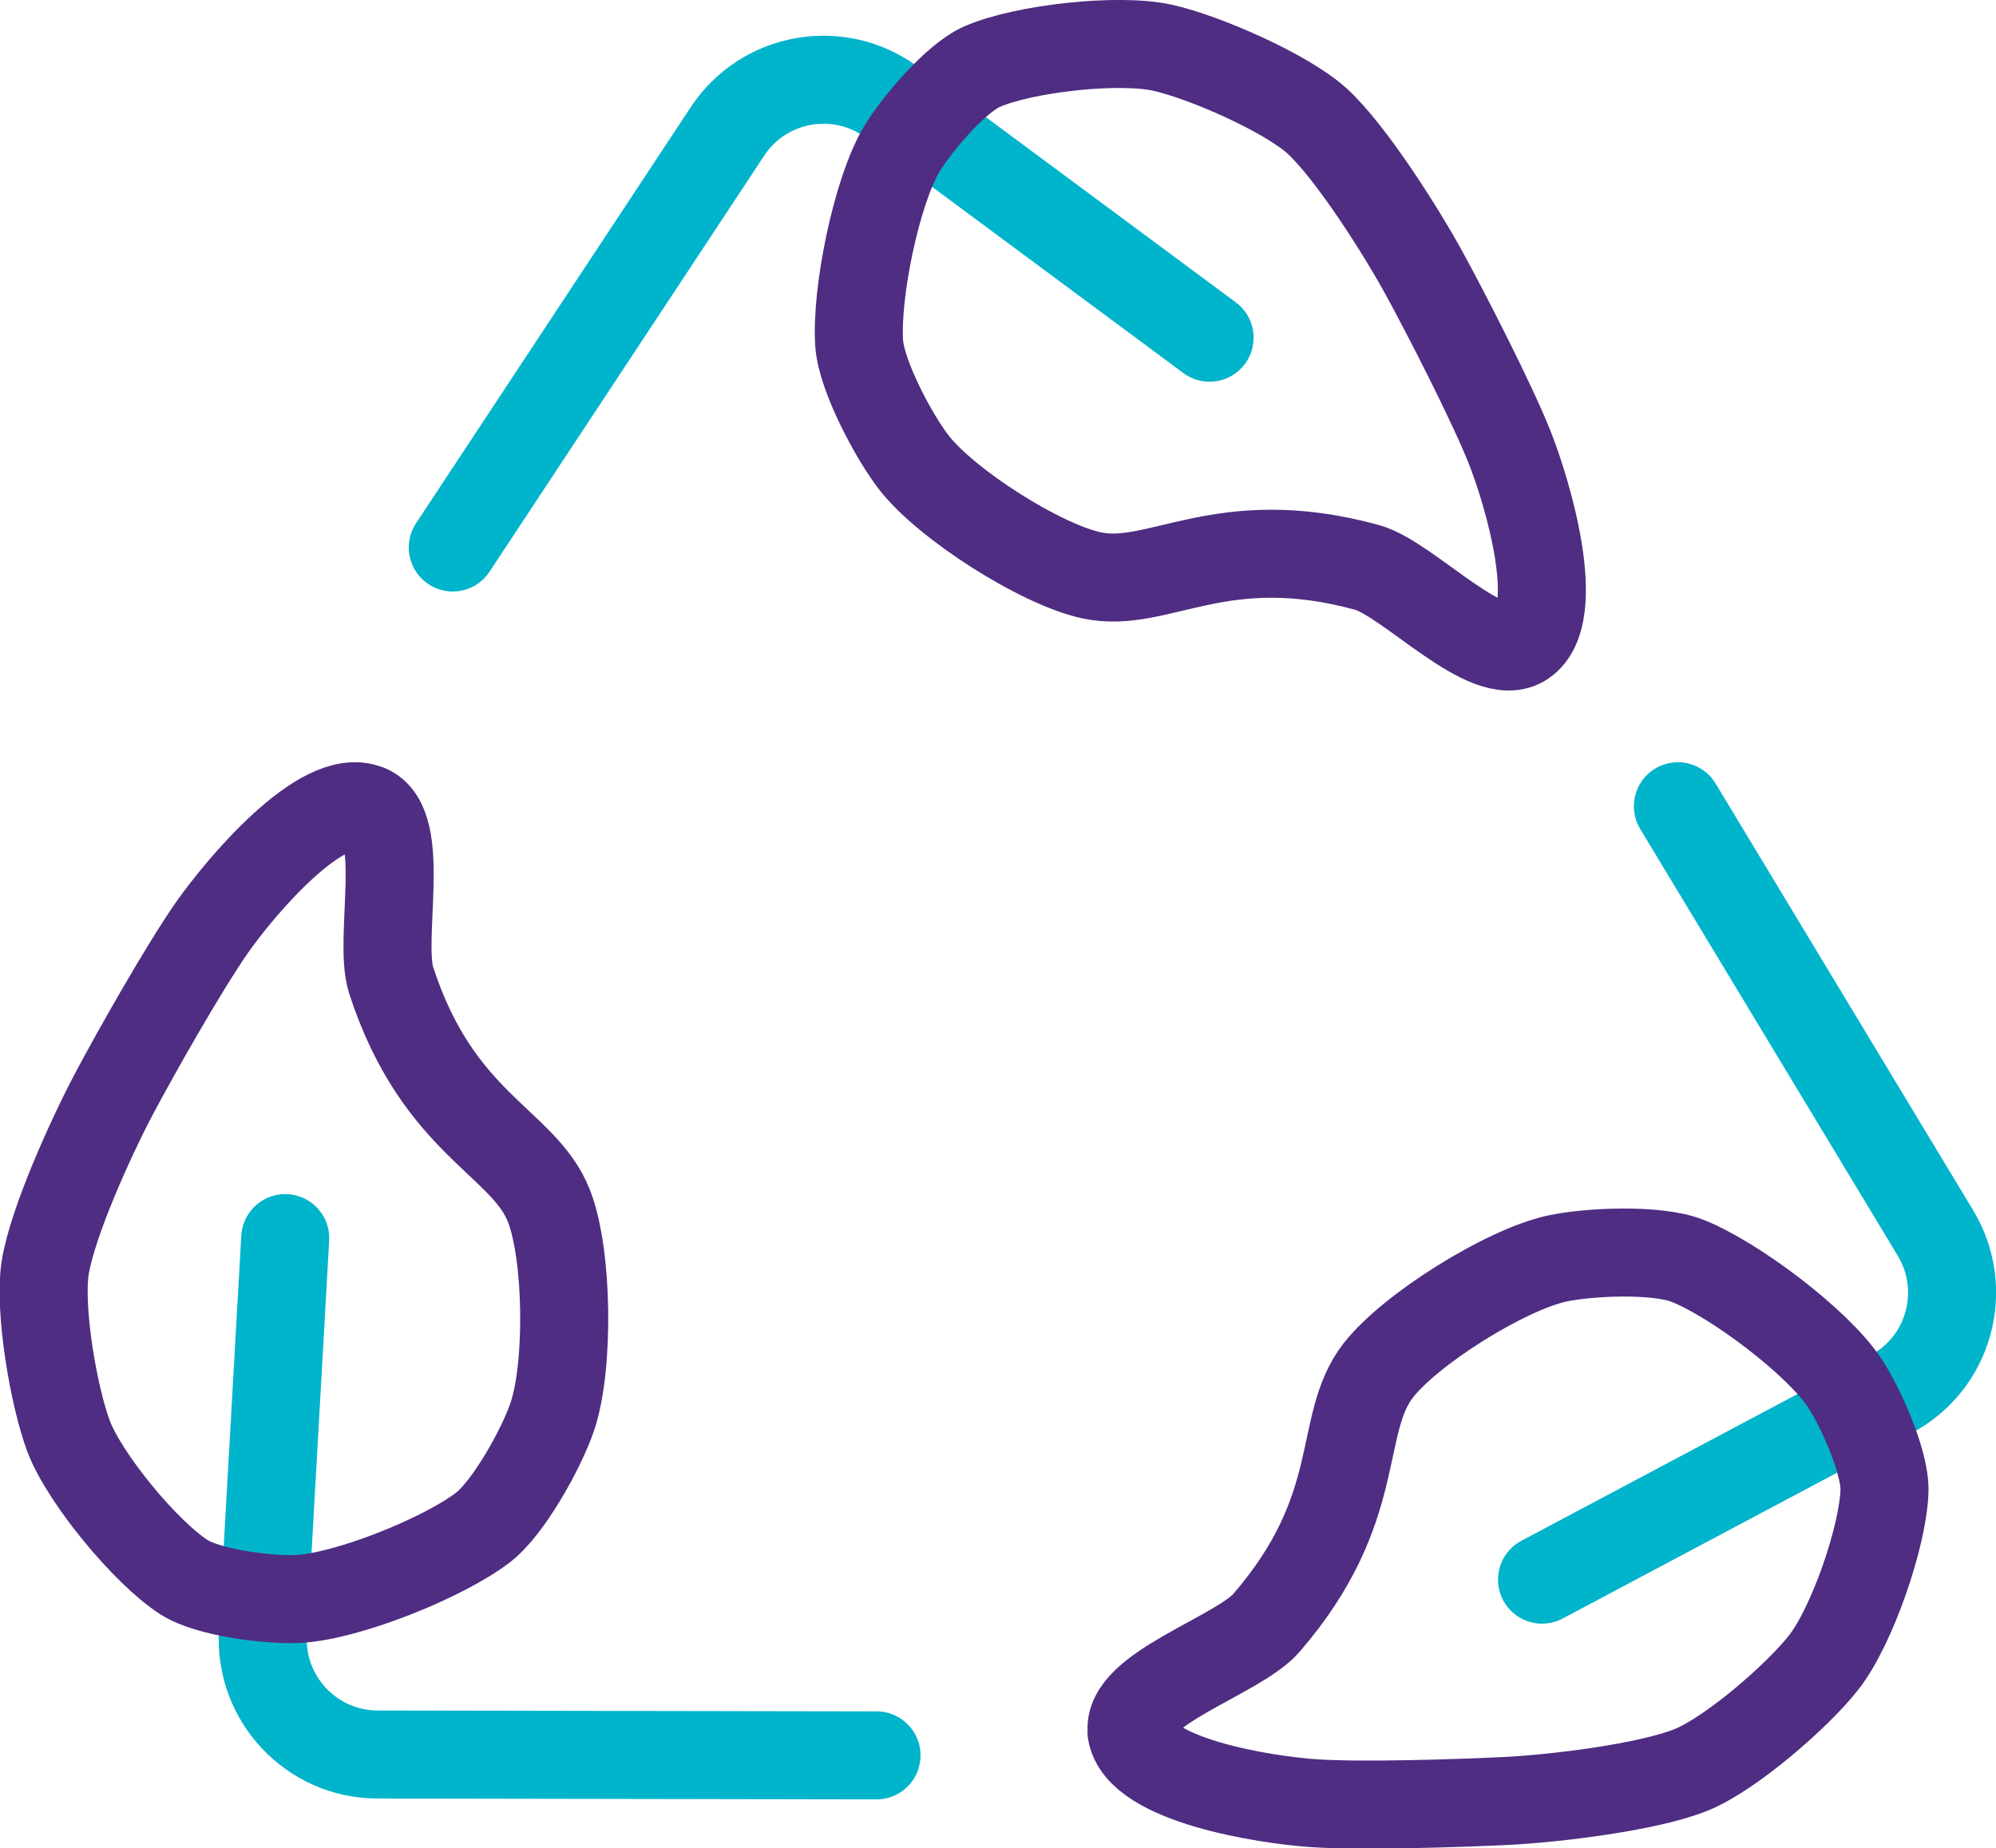
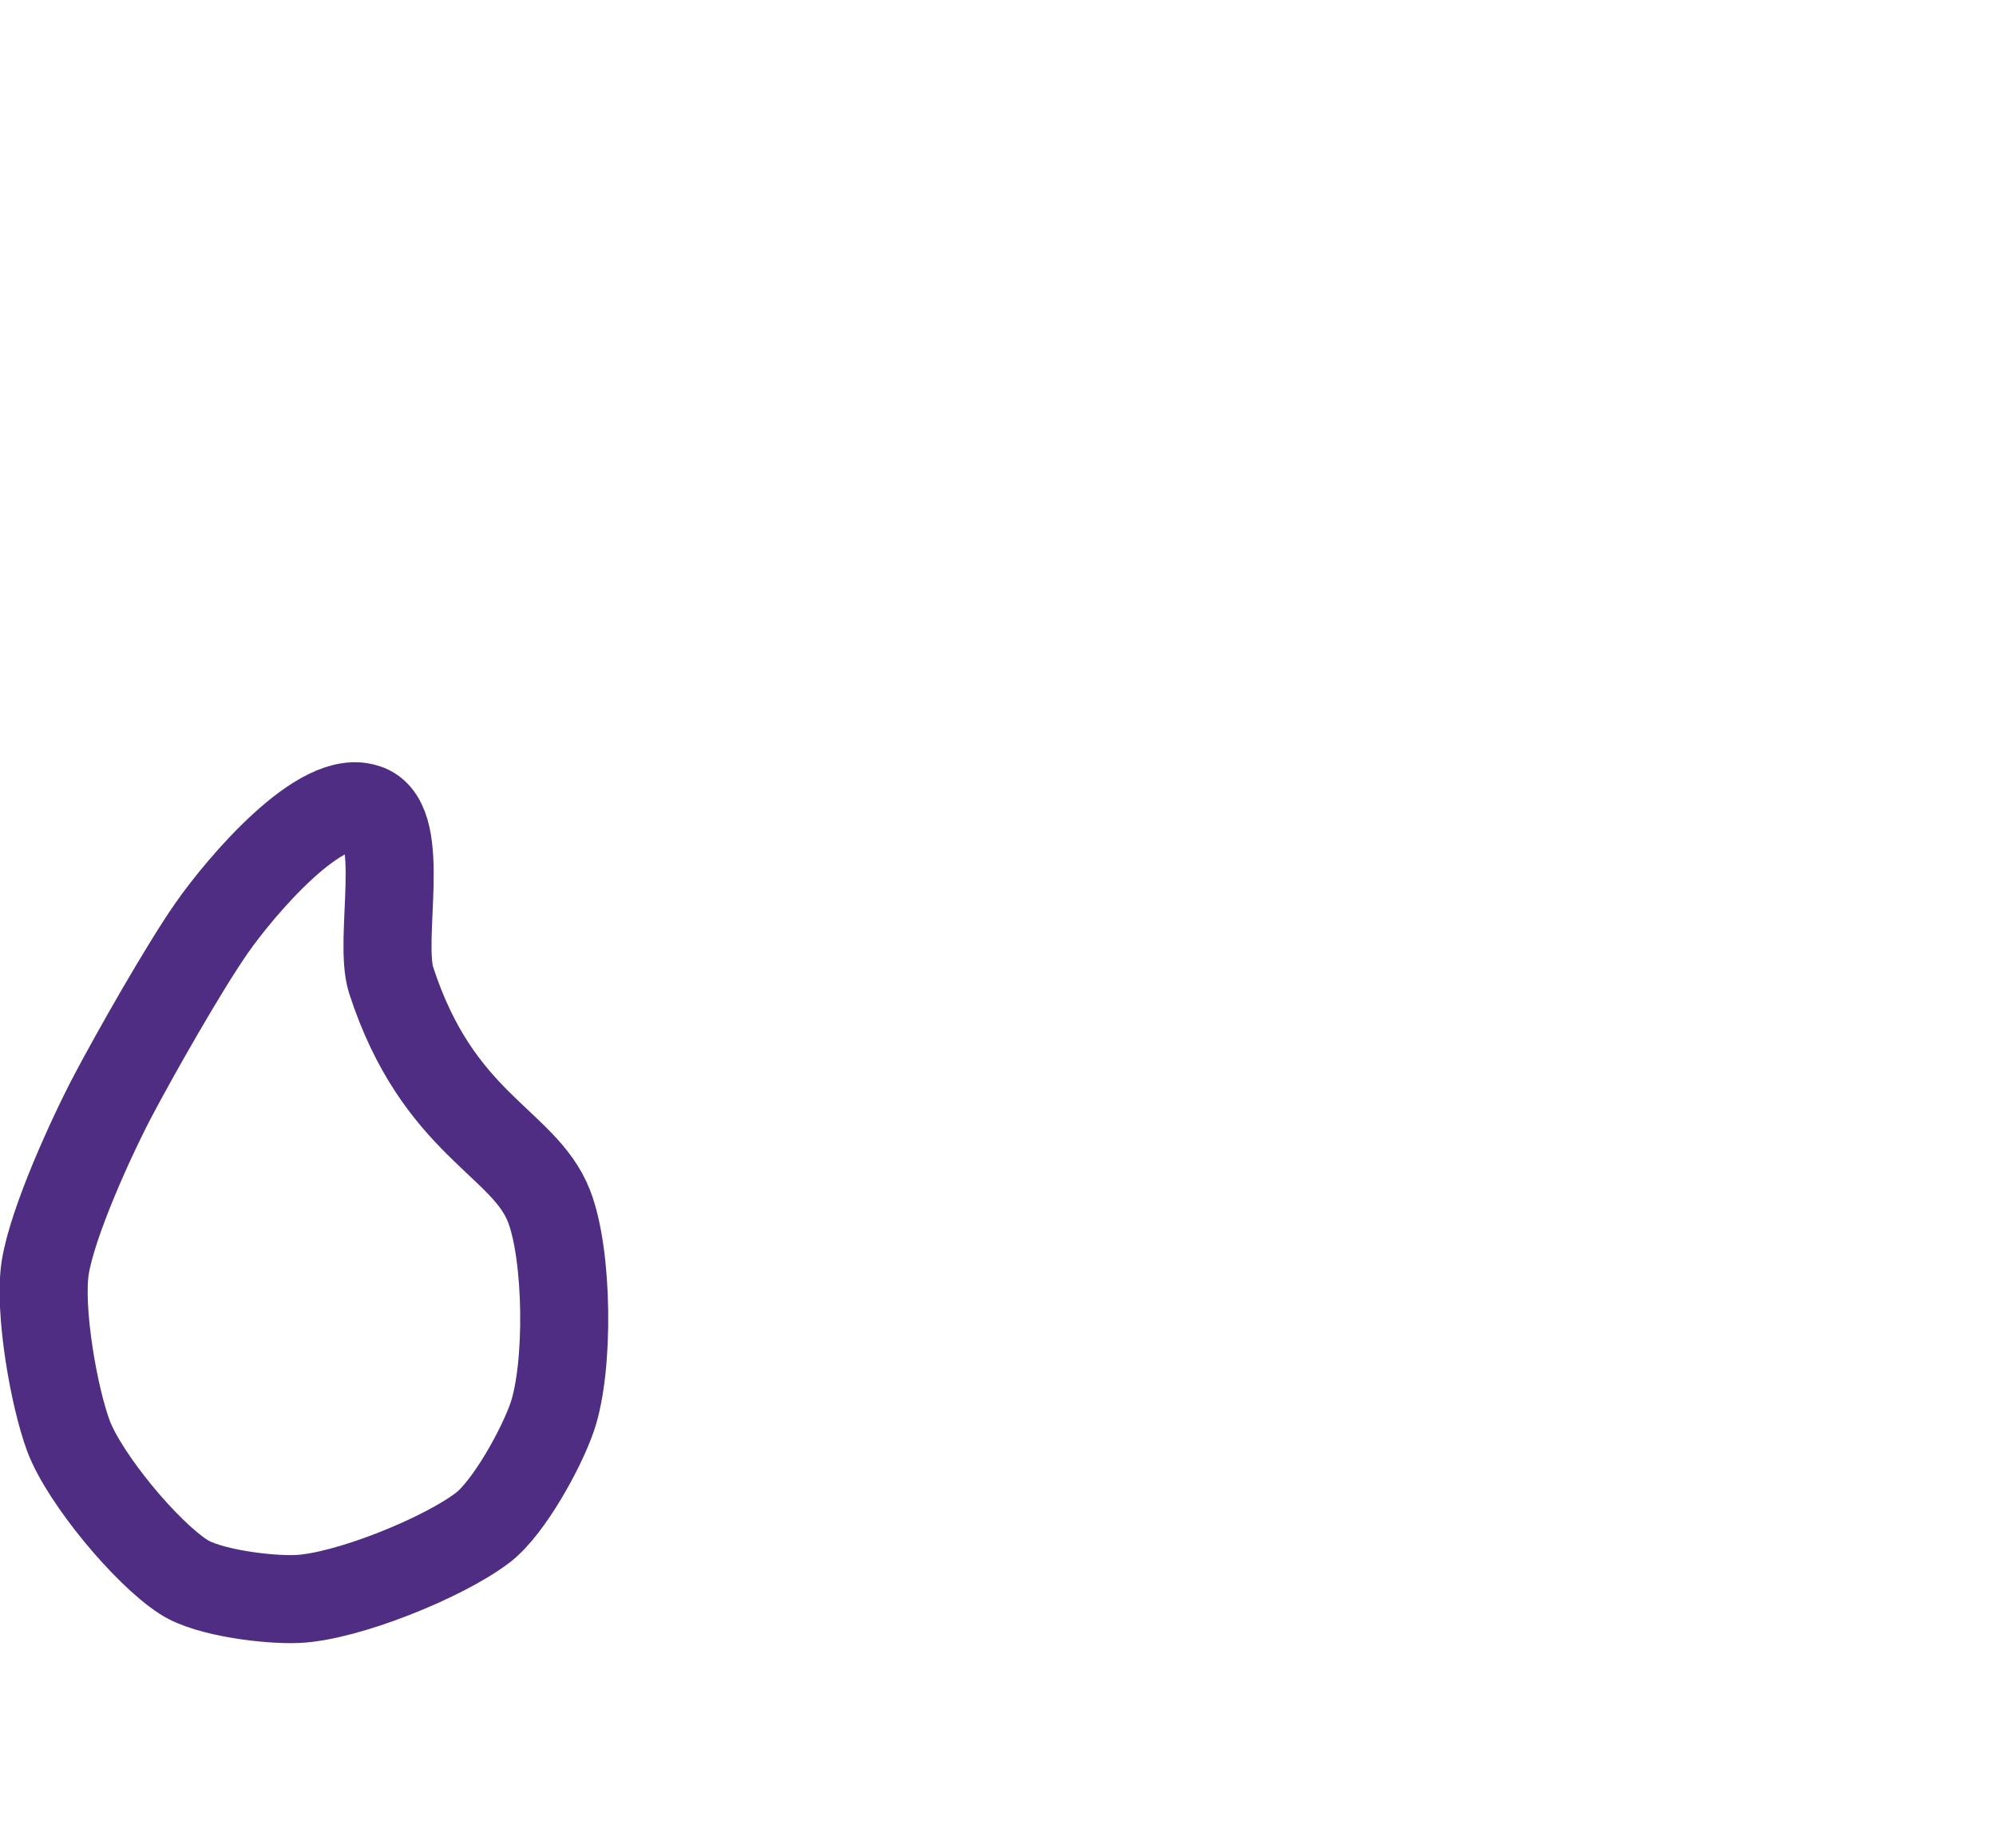
<svg xmlns="http://www.w3.org/2000/svg" id="Layer_2" data-name="Layer 2" viewBox="0 0 68.02 63">
  <defs>
    <style>
      .cls-1 {
        stroke: #4f2d82;
      }

      .cls-1, .cls-2 {
        fill: none;
        stroke-linecap: round;
        stroke-linejoin: round;
        stroke-width: 3px;
      }

      .cls-2 {
        stroke: #00b4cb;
      }
    </style>
  </defs>
  <g id="Layer_1-2" data-name="Layer 1">
    <g>
      <g>
-         <path class="cls-2" d="M29.87,59.83l-17-.03c-2.25,0-4.04-1.9-3.91-4.15l.76-13.45" />
        <path class="cls-1" d="M12.53,27.56c1.37.56.35,4.45.8,5.85,1.6,4.93,4.53,5.51,5.38,7.7.65,1.67.69,5.48.11,7.18-.36,1.06-1.48,3.1-2.37,3.78-1.35,1.03-4.64,2.36-6.33,2.43-.98.04-3.03-.21-3.86-.75-1.3-.84-3.37-3.35-3.92-4.79-.51-1.36-1.02-4.32-.8-5.75.25-1.57,1.59-4.5,2.33-5.9s2.4-4.33,3.35-5.69,3.75-4.7,5.3-4.06Z" />
      </g>
      <g>
-         <path class="cls-2" d="M15.43,18.66l9.36-14.18c1.24-1.88,3.8-2.33,5.61-.99l10.82,8.02" />
-         <path class="cls-1" d="M51.92,21.89c-1.22.83-3.91-2.15-5.33-2.55-5-1.37-7.1.76-9.39.27-1.76-.38-4.96-2.43-6.06-3.85-.68-.88-1.78-2.94-1.86-4.05-.12-1.69.58-5.17,1.45-6.63.51-.84,1.84-2.42,2.74-2.81,1.42-.62,4.65-.98,6.16-.64,1.42.32,4.17,1.52,5.25,2.49,1.17,1.07,2.89,3.8,3.65,5.19s2.3,4.39,2.91,5.92,1.86,5.72.48,6.66Z" />
-       </g>
+         </g>
      <g>
-         <path class="cls-2" d="M57.18,27.48l8.78,14.55c1.16,1.93.47,4.44-1.52,5.49l-11.89,6.32" />
-         <path class="cls-1" d="M38.57,59.03c-.23-1.46,3.63-2.6,4.59-3.72,3.39-3.92,2.37-6.73,3.8-8.59,1.1-1.42,4.33-3.43,6.08-3.82,1.09-.24,3.42-.34,4.46.07,1.58.62,4.42,2.75,5.36,4.16.54.82,1.39,2.7,1.36,3.69-.05,1.55-1.11,4.62-2.07,5.84-.89,1.14-3.16,3.11-4.51,3.66-1.47.6-4.67.98-6.26,1.06s-4.95.19-6.6.08-5.96-.78-6.22-2.43Z" />
-       </g>
+         </g>
    </g>
  </g>
</svg>